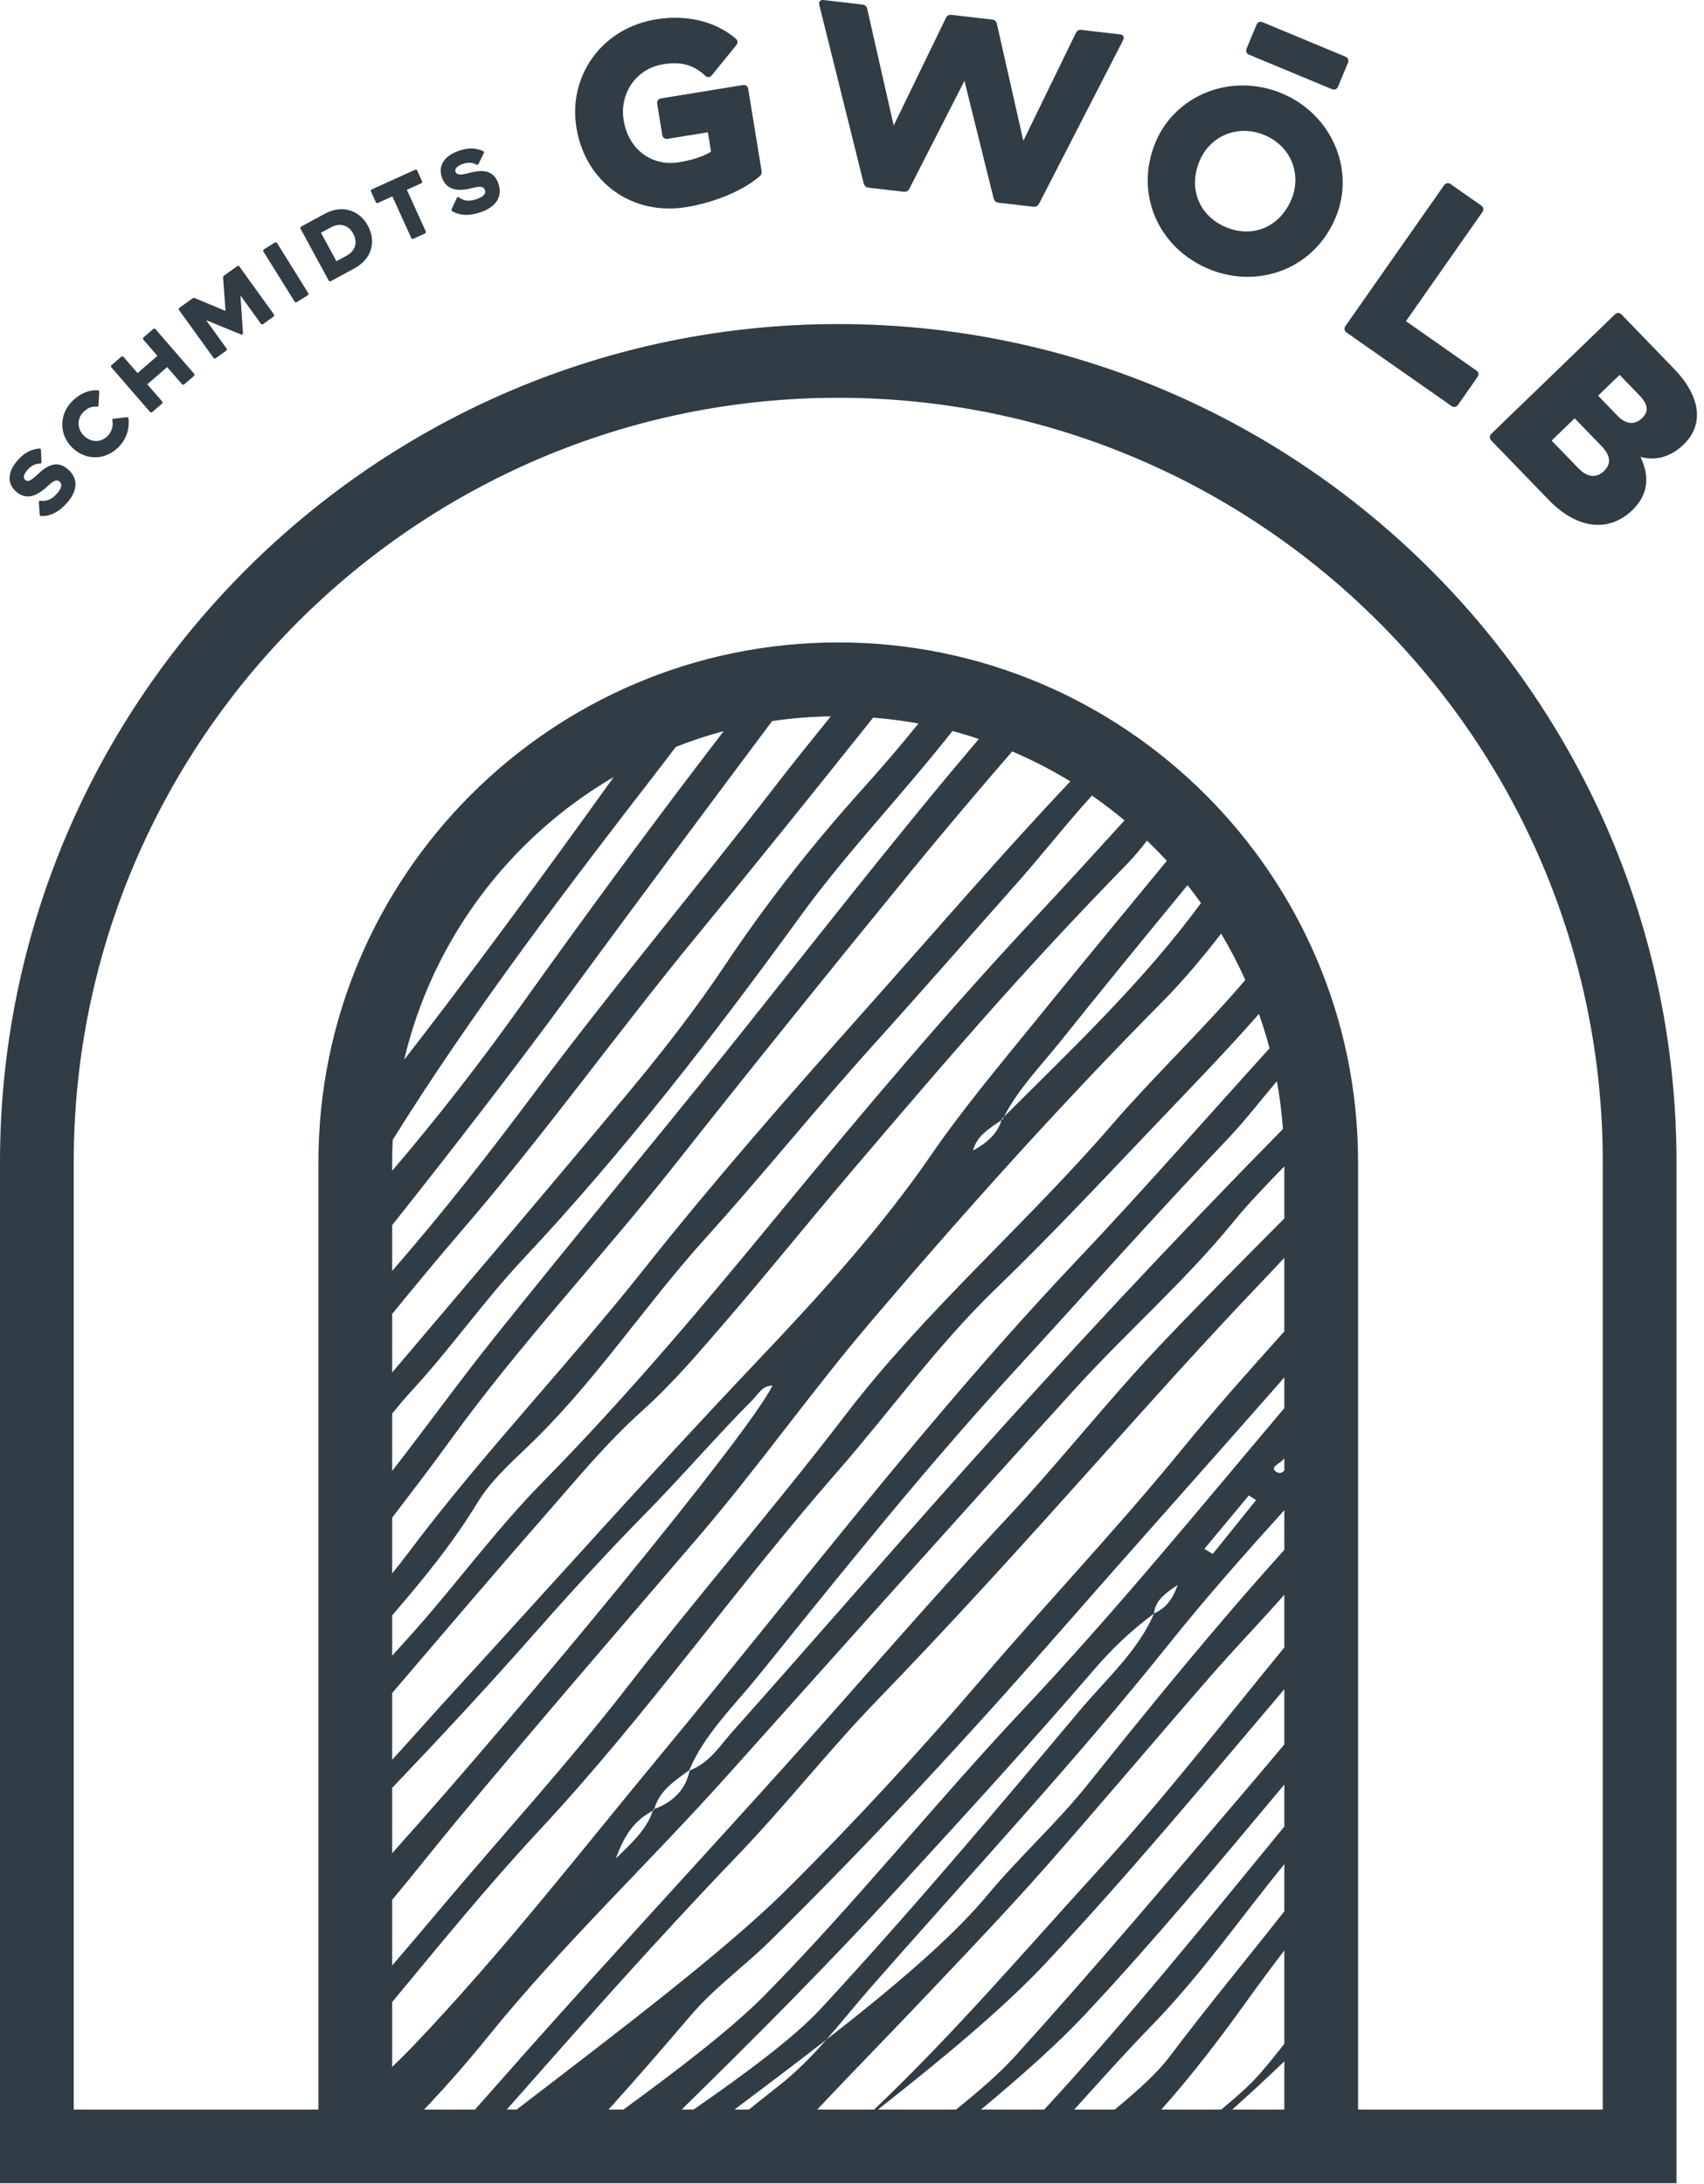
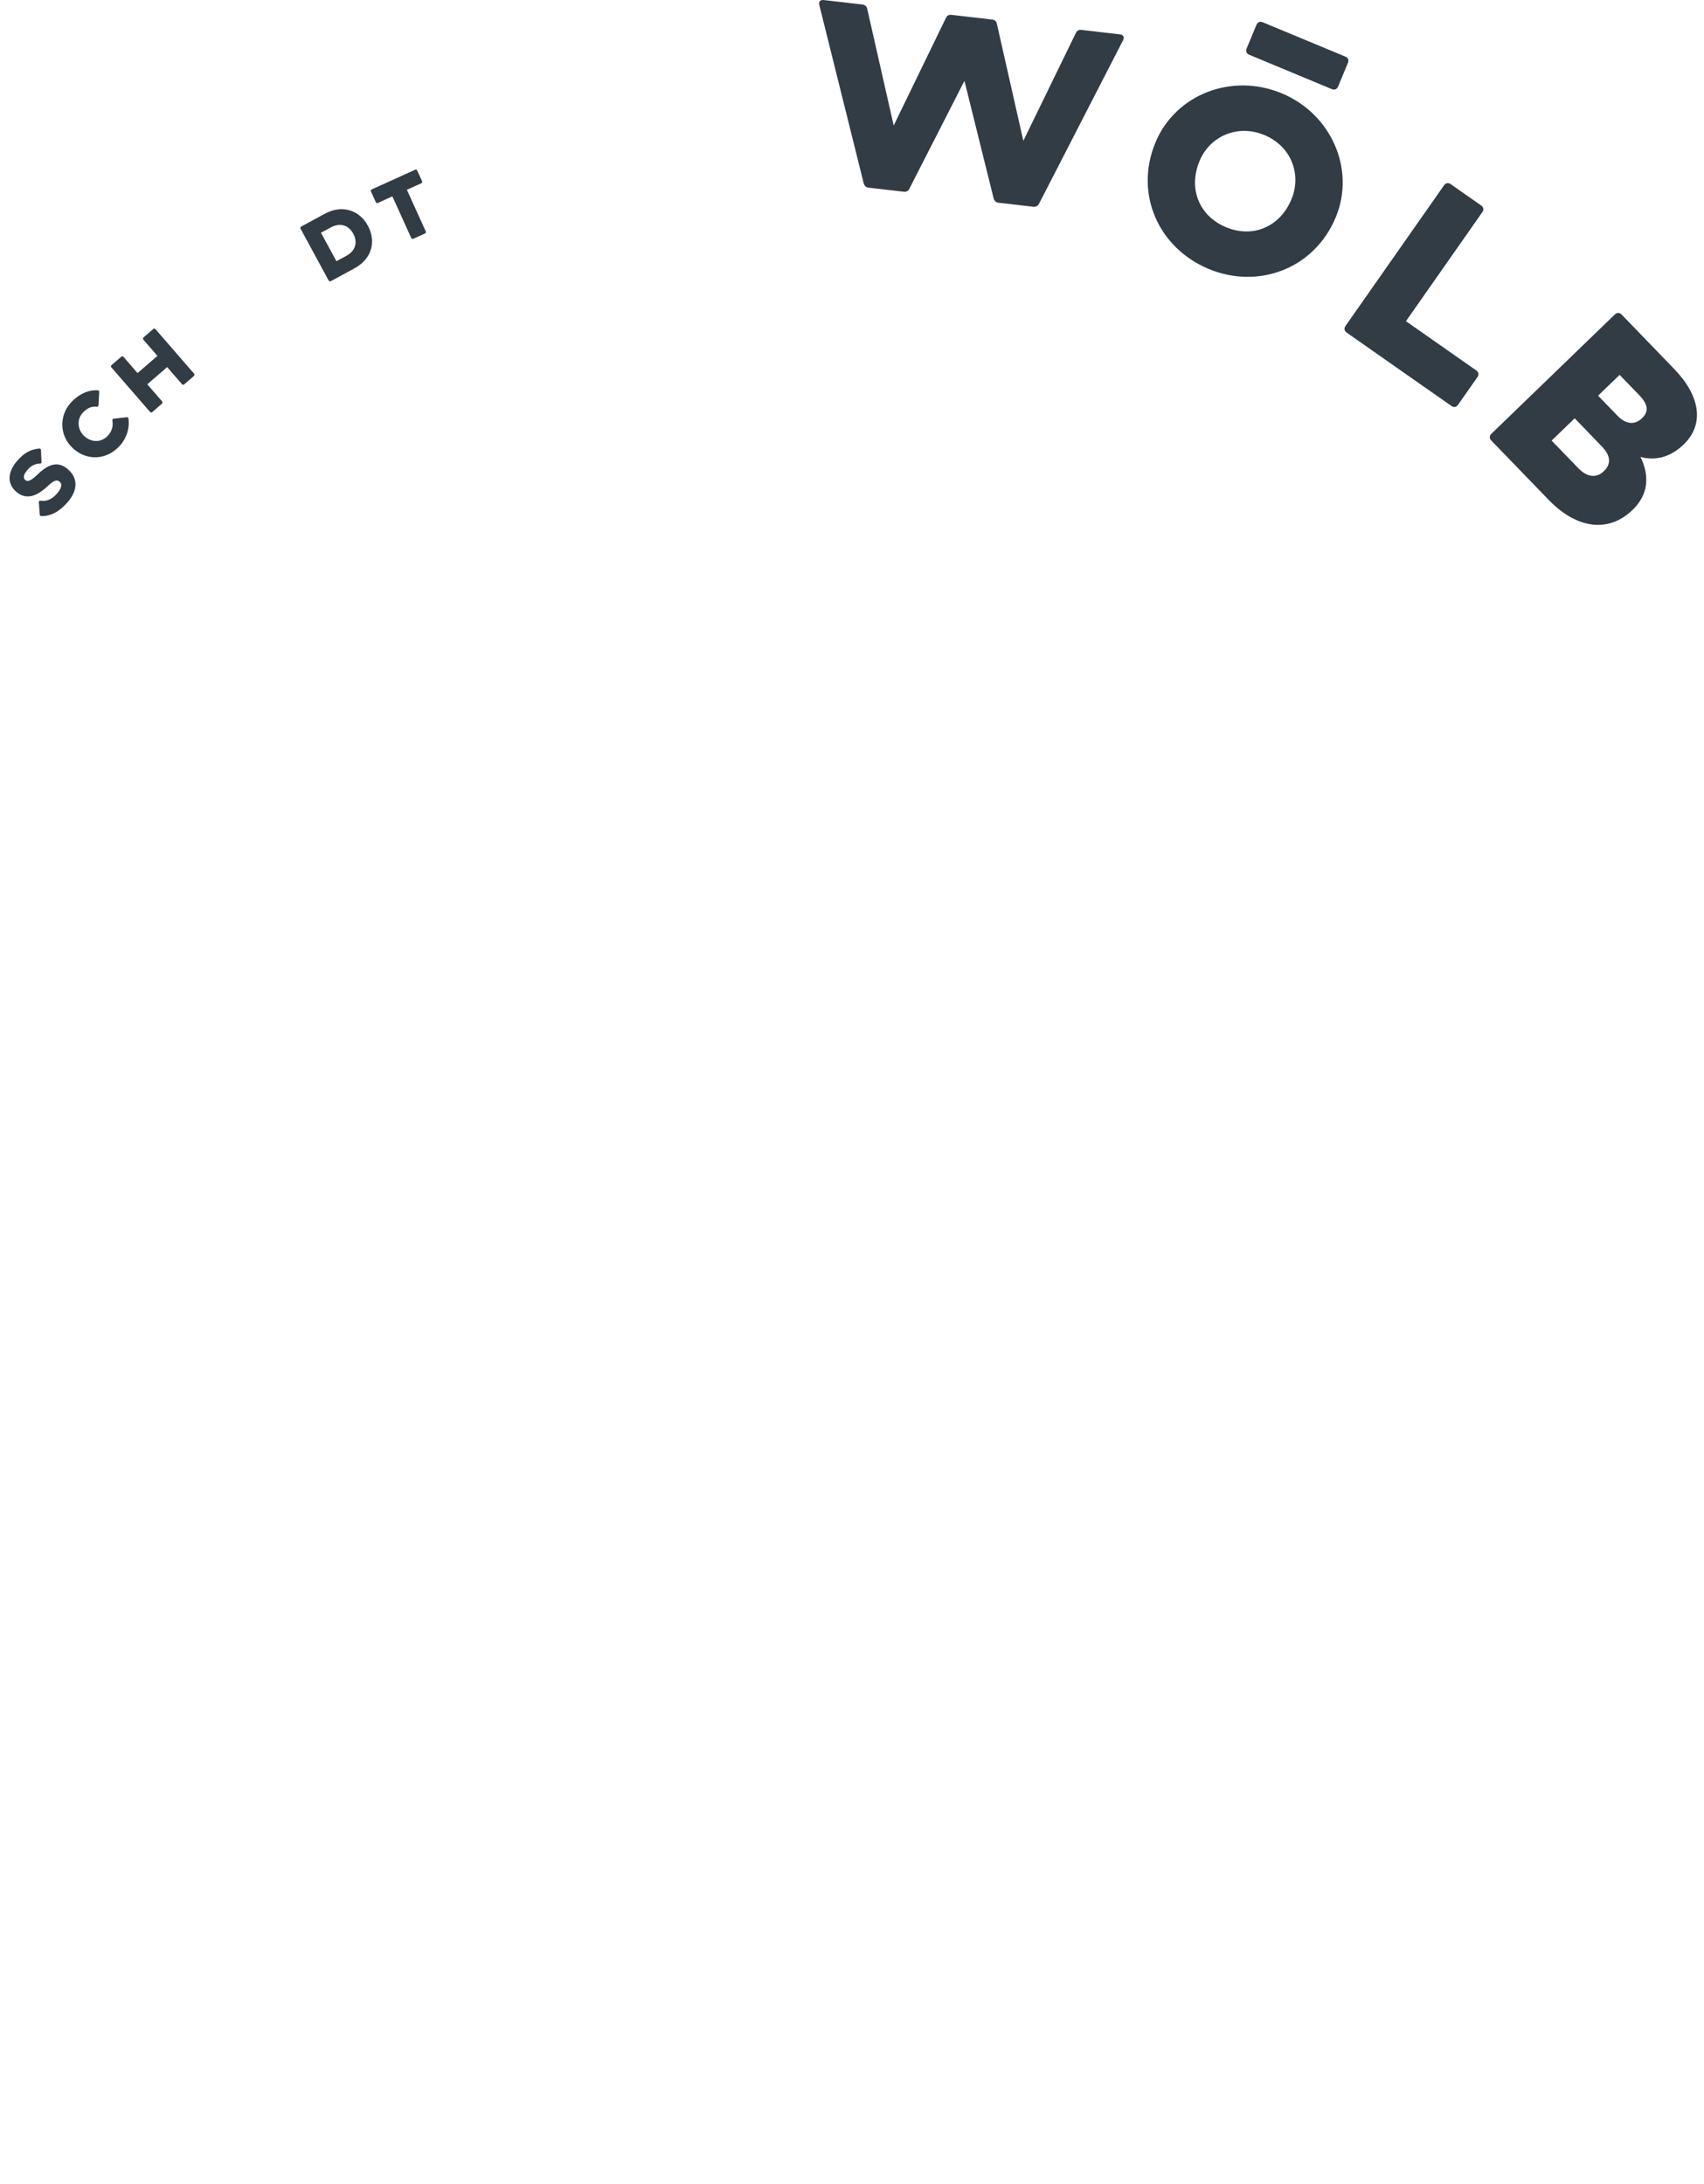
<svg xmlns="http://www.w3.org/2000/svg" xmlns:ns1="http://www.serif.com/" width="100%" height="100%" viewBox="0 0 227 291" version="1.1" xml:space="preserve" style="fill-rule:evenodd;clip-rule:evenodd;stroke-linejoin:round;stroke-miterlimit:2;">
  <g transform="matrix(1,0,0,1,-20,-20.27)">
    <g transform="matrix(1,0,0,1,20,20)">
      <g id="haupt-logo" ns1:id="haupt logo">
        <path d="M5.504,69.04C5.376,69.042 5.302,68.962 5.292,68.827L5.175,67.194C5.164,67.041 5.252,66.975 5.407,66.997C6.328,67.122 7.019,66.703 7.636,65.984C8.089,65.455 8.4,64.853 7.936,64.454C7.517,64.095 7.093,64.349 6.228,65.156C4.828,66.437 3.451,66.9 2.175,65.806C0.992,64.79 0.917,63.273 2.285,61.679C3.152,60.667 4.055,60.13 5.24,60.039C5.375,60.03 5.45,60.109 5.459,60.244L5.53,61.822C5.541,61.957 5.47,62.039 5.326,62.041C4.713,62.054 4.169,62.283 3.615,62.93C3.154,63.468 3.038,63.953 3.357,64.227C3.684,64.508 4.098,64.357 5.035,63.468C6.429,62.118 7.712,61.655 9.024,62.78C10.501,64.045 10.294,65.686 9.021,67.171C7.99,68.373 6.826,69.067 5.504,69.04Z" style="fill:rgb(49,60,69);fill-rule:nonzero;" />
        <path d="M17.112,56.05C17.29,57.406 16.831,58.792 15.784,59.85C14.012,61.641 11.381,61.656 9.59,59.883C7.893,58.204 7.836,55.532 9.608,53.74C10.706,52.632 11.933,52.209 13.019,52.272C13.147,52.28 13.224,52.372 13.216,52.499L13.124,54.265C13.116,54.409 13.032,54.478 12.896,54.461C12.216,54.397 11.667,54.612 11.084,55.2C10.223,56.071 10.282,57.445 11.16,58.314C12.116,59.259 13.448,59.26 14.308,58.39C14.89,57.802 15.116,57.045 14.967,56.308C14.941,56.164 15.008,56.078 15.144,56.061L16.874,55.865C17.009,55.847 17.103,55.906 17.112,56.05Z" style="fill:rgb(49,60,69);fill-rule:nonzero;" />
        <path d="M19.124,45.228L20.411,44.112C20.51,44.025 20.628,44.033 20.714,44.133L25.854,50.061C25.941,50.16 25.932,50.279 25.833,50.365L24.545,51.482C24.446,51.568 24.328,51.559 24.241,51.459L22.268,49.185L19.622,51.479L21.594,53.754C21.68,53.854 21.672,53.972 21.573,54.059L20.286,55.175C20.186,55.261 20.067,55.252 19.981,55.153L14.841,49.225C14.755,49.125 14.763,49.007 14.863,48.921L16.15,47.805C16.25,47.718 16.369,47.727 16.455,47.826L18.325,49.984L20.972,47.689L19.101,45.531C19.015,45.432 19.023,45.314 19.124,45.228Z" style="fill:rgb(49,60,69);fill-rule:nonzero;" />
-         <path d="M29.839,37.003L31.591,35.739C31.699,35.662 31.816,35.682 31.893,35.788L36.484,42.156C36.561,42.262 36.542,42.38 36.435,42.457L35.052,43.453C34.945,43.531 34.828,43.512 34.751,43.405L32.035,39.637L32.365,44.652C32.381,44.818 32.264,44.902 32.112,44.834L27.459,42.936L30.175,46.703C30.252,46.811 30.233,46.928 30.127,47.005L28.744,48.002C28.637,48.079 28.519,48.06 28.442,47.953L23.852,41.586C23.775,41.479 23.794,41.362 23.901,41.284L25.653,40.022C25.741,39.958 25.83,39.938 25.942,39.99L30.048,41.705L29.719,37.267C29.705,37.145 29.752,37.067 29.839,37.003Z" style="fill:rgb(49,60,69);fill-rule:nonzero;" />
-         <path d="M35.164,33.49L36.612,32.589C36.723,32.52 36.839,32.546 36.91,32.658L41.06,39.324C41.13,39.437 41.103,39.553 40.992,39.622L39.544,40.524C39.432,40.594 39.316,40.567 39.247,40.454L35.095,33.788C35.025,33.676 35.052,33.561 35.164,33.49Z" style="fill:rgb(49,60,69);fill-rule:nonzero;" />
        <path d="M47.051,31.395C46.422,30.235 45.257,29.925 44.066,30.572L42.758,31.281L44.819,35.077L46.127,34.367C47.318,33.721 47.71,32.608 47.051,31.395ZM49.002,30.336C50.181,32.508 49.474,34.803 47.228,36.022L44.076,37.733C43.96,37.795 43.846,37.762 43.783,37.646L40.041,30.75C39.978,30.634 40.011,30.52 40.127,30.457L43.28,28.746C45.526,27.528 47.852,28.217 49.002,30.336Z" style="fill:rgb(49,60,69);fill-rule:nonzero;" />
        <path d="M55.582,22.996L56.221,24.406C56.276,24.526 56.234,24.637 56.114,24.692L54.202,25.559L56.716,31.098C56.771,31.218 56.729,31.329 56.609,31.384L55.069,32.083C54.949,32.138 54.837,32.096 54.783,31.976L52.268,26.437L50.345,27.31C50.225,27.364 50.114,27.322 50.06,27.202L49.419,25.793C49.366,25.673 49.407,25.562 49.527,25.507L55.295,22.889C55.416,22.834 55.527,22.875 55.582,22.996Z" style="fill:rgb(49,60,69);fill-rule:nonzero;" />
-         <path d="M60.255,28.421C60.143,28.361 60.116,28.255 60.172,28.132L60.856,26.644C60.919,26.504 61.028,26.489 61.153,26.583C61.9,27.135 62.708,27.101 63.594,26.767C64.246,26.522 64.808,26.143 64.593,25.571C64.399,25.054 63.906,25.072 62.758,25.364C60.916,25.814 59.485,25.557 58.893,23.985C58.344,22.525 59.009,21.158 60.975,20.419C62.221,19.949 63.272,19.913 64.354,20.404C64.477,20.46 64.504,20.565 64.448,20.689L63.751,22.106C63.695,22.229 63.593,22.267 63.465,22.199C62.923,21.916 62.335,21.856 61.539,22.156C60.876,22.406 60.541,22.775 60.689,23.168C60.84,23.572 61.276,23.639 62.524,23.311C64.396,22.798 65.745,23.009 66.353,24.626C67.038,26.446 66.068,27.784 64.237,28.474C62.754,29.031 61.401,29.079 60.255,28.421Z" style="fill:rgb(49,60,69);fill-rule:nonzero;" />
-         <path d="M88.068,13.38L98.95,11.607C99.33,11.544 99.611,11.747 99.673,12.127L101.447,23.009C101.498,23.32 101.434,23.578 101.151,23.802C98.911,25.727 95.05,27.279 91.458,27.864C84.203,29.046 77.975,24.565 76.788,17.276C75.672,10.436 80.127,4.035 87.38,2.853C91.941,2.11 95.585,3.36 98.011,5.411C98.298,5.649 98.32,5.999 98.083,6.286L94.835,10.291C94.569,10.618 94.252,10.634 93.96,10.363C92.458,8.977 90.842,8.424 88.355,8.829C84.693,9.426 82.505,12.762 83.081,16.285C83.716,20.189 86.821,22.485 90.483,21.888C92.245,21.601 93.657,21.122 94.723,20.488L94.301,17.897L88.947,18.769C88.566,18.831 88.285,18.628 88.223,18.248L87.547,14.103C87.486,13.723 87.688,13.442 88.068,13.38Z" style="fill:rgb(49,60,69);fill-rule:nonzero;" />
        <path d="M144.062,4.255L149.206,4.852C149.658,4.904 149.83,5.241 149.608,5.638L138.419,27.414C138.243,27.711 138.015,27.861 137.667,27.821L133.01,27.281C132.662,27.24 132.474,27.042 132.37,26.713L128.479,11.044L121.144,25.412C121.003,25.713 120.739,25.859 120.392,25.819L115.699,25.275C115.352,25.234 115.163,25.036 115.061,24.707L109.148,0.949C109.022,0.512 109.268,0.223 109.719,0.276L114.898,0.875C115.246,0.915 115.469,1.117 115.533,1.478L119.054,16.997L125.996,2.69C126.141,2.355 126.404,2.209 126.751,2.249L132.174,2.877C132.521,2.918 132.745,3.119 132.809,3.48L136.325,19.034L143.306,4.696C143.45,4.361 143.714,4.215 144.062,4.255Z" style="fill:rgb(49,60,69);fill-rule:nonzero;" />
        <path d="M177.428,12.148L166.407,7.564C166.052,7.415 165.919,7.095 166.067,6.74L167.385,3.573C167.532,3.217 167.853,3.085 168.208,3.233L179.229,7.817C179.584,7.965 179.717,8.285 179.568,8.641L178.251,11.808C178.104,12.163 177.783,12.295 177.428,12.148ZM172.046,26.817C173.417,23.521 172.025,19.757 168.438,18.265C164.851,16.773 161.169,18.425 159.797,21.722C158.265,25.406 159.742,29.054 163.33,30.546C166.917,32.038 170.514,30.501 172.046,26.817ZM153.929,19.242C156.577,12.876 164.061,9.923 170.75,12.706C177.376,15.462 180.59,22.864 177.941,29.231C175.092,36.082 167.643,38.861 161.018,36.105C154.328,33.322 151.079,26.094 153.929,19.242Z" style="fill:rgb(49,60,69);fill-rule:nonzero;" />
        <path d="M196.67,49.634C196.985,49.856 197.046,50.197 196.825,50.512L194.234,54.21C194.014,54.526 193.673,54.586 193.357,54.365L179.395,44.586C179.079,44.365 179.019,44.024 179.239,43.708L192.372,24.957C192.593,24.642 192.935,24.582 193.25,24.803L197.321,27.655C197.637,27.875 197.696,28.216 197.476,28.531L187.295,43.068L196.67,49.634Z" style="fill:rgb(49,60,69);fill-rule:nonzero;" />
        <path d="M218.362,52.912L215.76,50.22L212.891,52.993L215.493,55.686C216.637,56.868 217.824,56.888 218.755,55.989C219.712,55.064 219.505,54.095 218.362,52.912ZM213.661,63.054C214.743,62.008 214.489,60.891 213.347,59.708L209.771,56.009L206.701,58.977L210.276,62.675C211.42,63.858 212.654,64.028 213.661,63.054ZM217.483,68.217C214.238,71.355 209.992,70.689 206.319,66.89L198.658,58.964C198.391,58.687 198.396,58.34 198.673,58.073L215.129,42.166C215.405,41.899 215.752,41.905 216.02,42.181L223.024,49.428C226.479,53.001 227.107,56.774 224.289,59.497C222.527,61.2 220.564,61.687 218.544,61.157C219.787,63.752 219.572,66.198 217.483,68.217Z" style="fill:rgb(49,60,69);fill-rule:nonzero;" />
-         <path d="M213.515,281.362L180.916,281.362L180.916,155.119C180.916,116.936 149.852,85.872 111.669,85.872C73.485,85.872 42.42,116.936 42.42,155.119L42.42,281.362L9.822,281.362L9.822,155.12C9.822,98.961 55.509,53.274 111.669,53.274C167.827,53.274 213.515,98.961 213.515,155.12L213.515,281.362ZM170.912,150.704C156.229,165.626 142.013,180.89 128.151,196.407C117.892,207.892 107.82,219.508 97.576,231.005C95.901,232.886 94.565,235.14 91.869,236.189C91.358,238.654 89.776,240.35 87.176,241.314C87.164,241.363 87.142,241.407 87.13,241.456C87.073,241.486 87.023,241.519 86.967,241.549C86.217,243.821 84.513,245.559 82.044,247.902C83.187,244.761 84.537,242.815 86.967,241.549C86.987,241.49 87.013,241.433 87.032,241.373C87.083,241.355 87.127,241.332 87.176,241.314C87.786,238.954 89.836,237.574 91.817,236.15C93.836,231.348 97.788,227.579 101.063,223.52C112.146,209.779 123.191,195.97 135.212,182.868C144.636,172.595 153.879,162.183 163.521,152.062C165.871,149.595 167.914,146.918 170.096,144.337C170.48,146.424 170.753,148.548 170.912,150.704ZM52.243,267.042C58.68,259.268 65.051,251.449 71.971,244.022C86.173,228.78 97.88,211.993 111.513,196.409C118.608,188.298 124.832,179.546 132.67,171.978C140.274,164.637 147.393,156.975 154.645,149.385C159.038,144.786 163.46,140.208 167.709,135.378C168.238,136.876 168.715,138.399 169.124,139.949C160.572,149.388 152.21,158.965 143.427,168.233C123.646,189.106 106.565,211.702 88.408,233.617C77.485,246.799 67.03,260.32 55.087,272.843C54.165,273.811 53.206,274.752 52.243,275.692L52.243,267.042ZM154.574,179.501C147.487,186.984 141.206,195.022 134.156,202.554C123.978,213.432 114.355,224.711 104.407,235.758C92.989,248.436 81.378,260.981 70.046,273.715C67.782,276.26 65.546,278.823 63.28,281.362L56.503,281.362C59.447,278.253 62.257,275.054 64.917,271.76C74.785,259.533 86.406,248.565 96.929,236.813C112.35,219.601 127.72,202.358 143.286,185.251C150.066,177.799 157.827,170.996 164.147,163.269C166.311,160.625 168.698,158.144 171.094,155.683L171.094,162.624C165.544,168.219 159.976,173.799 154.574,179.501ZM157.307,193.569C148.881,203.894 139.63,213.639 130.95,223.78C122.644,233.486 113.937,242.969 104.749,252.095C96.665,260.127 82.468,270.904 68.832,281.362L67.511,281.362C77.543,269.965 87.616,258.591 98.179,247.586C104.692,240.806 110.389,233.497 116.898,226.776C127.022,216.317 136.732,205.568 146.381,194.786C153.476,186.861 160.564,178.94 167.944,171.218C169.005,170.109 170.049,168.989 171.094,167.869L171.094,177.672C166.392,182.904 161.723,188.157 157.307,193.569ZM136.305,228.053C124.577,240.514 113.997,253.797 101.945,266.055C97.677,270.396 90.768,275.738 83.056,281.362L81.066,281.362C84.804,277.228 88.435,273.024 92.035,268.802C95.157,265.14 99.142,262.293 102.559,258.924C115.866,245.807 128.476,232.204 140.659,218.283C150.422,207.129 160.324,196.069 170.111,184.929C170.442,184.553 170.766,184.17 171.094,183.792L171.094,187.902C159.688,201.408 148.521,215.073 136.305,228.053ZM171.094,196.237C170.803,196.5 170.481,196.625 170.176,196.472C168.865,195.818 170.628,195.262 171.028,194.66C171.041,194.642 171.073,194.634 171.094,194.619L171.094,196.237ZM160.441,206.655C162.413,204.283 164.386,201.91 166.361,199.539C166.685,199.745 167.006,199.951 167.331,200.158C165.404,202.549 163.48,204.941 161.556,207.332C161.186,207.107 160.813,206.88 160.441,206.655ZM90.811,281.362C100.669,271.698 110.395,261.935 119.633,251.847C128.412,242.256 137.228,232.653 145.682,222.82C148.072,220.036 150.693,217.505 153.724,215.28C153.726,215.275 153.729,215.27 153.73,215.265C153.733,215.263 153.736,215.262 153.739,215.26C153.862,213.792 154.826,212.799 156.881,211.47C156.148,213.55 155.225,214.566 153.739,215.26C153.738,215.263 153.738,215.266 153.737,215.268C153.732,215.272 153.729,215.276 153.724,215.28C151.611,220.271 147.329,224.032 143.845,228.186C132.588,241.611 121.284,255.031 109.31,267.96C105.824,271.726 99.534,276.416 92.403,281.362L90.811,281.362ZM144.825,238.138C140.73,243.246 135.706,247.776 131.51,252.826C126.734,258.569 118.863,265.211 110.091,272.046C108.222,274.171 106.238,276.224 103.933,278.051C102.548,279.149 101.146,280.239 99.783,281.362L97.849,281.362C101.98,278.26 106.126,275.135 110.091,272.046C112.08,269.786 113.939,267.445 115.908,265.197C129.25,249.962 143.126,235.091 155.719,219.333C160.595,213.233 165.809,207.342 171.094,201.495L171.094,206.79C161.923,216.957 153.333,227.524 144.825,238.138ZM146.293,249.489C136.502,260.213 127.105,271.23 116.452,281.362L108.863,281.362C113.929,275.99 119.119,270.704 124.191,265.337C129.218,260.02 134.28,254.72 139.099,249.259C146.564,240.799 153.799,232.184 161.209,223.686C164.426,219.995 167.851,216.444 171.094,212.772L171.094,219.789C162.928,229.761 155.037,239.909 146.293,249.489ZM166.466,238.196C156.149,250.293 145.918,262.457 135.202,274.279C133.283,276.396 130.567,278.793 127.361,281.362L116.957,281.362C125.758,274.439 133.738,267.793 139.274,261.885C150.364,250.052 160.638,237.681 171.094,225.356L171.094,232.71C169.56,234.544 168.02,236.374 166.466,238.196ZM171.094,243.655C160.667,256.375 150.355,269.177 139.112,281.362L130.686,281.362C136.11,276.853 140.905,272.579 144.484,268.762C153.789,258.839 162.4,248.448 171.094,238.056L171.094,243.655ZM155.767,274.369C154.293,276.332 151.707,278.734 148.503,281.362L143.108,281.362C146.493,277.615 149.849,273.847 153.386,270.215C159.966,263.459 165.218,255.869 171.094,248.671L171.094,254.948C166.007,261.435 160.703,267.795 155.767,274.369ZM167.813,276.615C166.602,277.997 164.827,279.607 162.692,281.362L154.699,281.362C154.748,281.308 154.805,281.251 154.852,281.199C158.977,276.57 162.702,271.641 166.272,266.663C167.845,264.474 169.455,262.31 171.094,260.161L171.094,272.589C170.045,273.951 168.964,275.299 167.813,276.615ZM171.094,281.362L164.163,281.362C166.587,279.187 168.911,277.042 171.094,274.939L171.094,281.362ZM52.243,253.419C55.127,249.988 57.867,246.461 60.733,243.015C71.344,230.259 82.22,217.678 93.04,205.06C101.015,195.761 107.996,185.809 115.926,176.479C128.36,161.847 141.234,147.507 154.881,133.716C157.712,130.852 160.247,127.797 162.677,124.674C163.867,126.659 164.936,128.724 165.892,130.85C160.216,137.511 153.759,143.618 148.043,150.237C136.687,163.381 123.199,174.996 112.683,188.739C103.311,200.991 93.115,212.734 83.655,224.944C75.644,235.283 66.684,245.054 58.222,255.127C56.252,257.472 54.274,259.816 52.243,262.166L52.243,253.419ZM52.243,238.504C58.505,231.926 64.695,225.294 70.677,218.51C75.626,212.9 80.669,207.341 85.975,201.953C90.868,196.987 95.385,191.687 100.331,186.724C101.06,185.992 101.507,184.94 102.904,184.887C100.041,190.991 69.857,227.582 52.243,247.205L52.243,238.504ZM52.243,225.869C52.435,225.643 52.627,225.416 52.82,225.19C59.453,217.423 66.07,209.643 72.815,201.949C76.903,197.29 80.8,192.516 85.534,188.273C89.654,184.579 93.205,180.369 96.772,176.233C102.377,169.735 107.726,163.07 113.284,156.541C119.787,148.903 126.296,141.264 132.993,133.757C138.597,127.478 144.374,121.307 150.282,115.248C151.195,114.313 152,113.303 152.796,112.286C153.704,113.158 154.591,114.051 155.441,114.978C149.531,122.153 143.605,129.317 137.76,136.532C133.058,142.332 128.229,148.082 124.044,154.167C117.252,164.043 109.078,173.005 100.722,181.805C86.77,196.501 73.366,211.572 59.717,226.477C57.207,229.219 54.756,232.01 52.243,234.755L52.243,225.869ZM159.993,120.599C152.317,131.058 142.874,139.962 133.756,149.071C133.695,149.191 133.625,149.306 133.566,149.428C133.516,149.462 133.465,149.496 133.415,149.53C132.873,151.349 131.436,152.584 129.629,153.571C130.085,151.677 131.783,150.626 133.415,149.53C133.433,149.469 133.459,149.413 133.475,149.351C133.568,149.258 133.662,149.164 133.756,149.071C135.646,145.345 138.687,142.268 141.319,138.972C146.875,132.012 152.53,125.112 158.199,118.221C158.816,118.998 159.414,119.791 159.993,120.599ZM52.243,215.515C56.378,210.721 60.362,205.839 63.606,200.499C65.284,197.735 67.744,195.463 70.143,193.181C79.163,184.598 85.729,174.402 93.955,165.292C101.549,156.881 108.594,148.101 116.19,139.678C122.69,132.472 129.072,125.158 135.507,117.908C138.893,114.093 142.018,110.072 145.462,106.278C146.96,107.317 148.409,108.42 149.803,109.589C145.87,113.909 141.937,118.229 137.94,122.503C126.135,135.135 115.064,148.25 104.169,161.496C93.986,173.884 83.675,186.187 72.275,197.778C66.215,203.938 61.161,210.853 55.468,217.303C54.407,218.506 53.326,219.696 52.243,220.883L52.243,215.515ZM52.243,202.496C54.835,199.102 57.437,195.714 59.928,192.265C69.158,179.487 80.135,167.832 89.934,155.426C100.287,142.318 110.784,129.297 121.385,116.343C125.778,110.971 130.285,105.67 134.836,100.398C137.526,101.541 140.114,102.879 142.585,104.39C133.197,114.32 124.354,124.626 115.3,134.791C105.193,146.143 95.164,157.552 85.8,169.362C75.628,182.189 64.151,194.156 54.357,207.229C53.674,208.139 52.965,209.039 52.243,209.934L52.243,202.496ZM52.243,188.629C53.078,187.597 53.931,186.578 54.836,185.597C60.069,179.921 64.389,173.69 69.679,168.049C83.262,153.562 95.22,138.048 106.714,122.228C112.016,114.928 118.291,108.178 124.082,101.15C125.029,100 125.954,98.836 126.89,97.679C128.076,97.993 129.244,98.352 130.399,98.737C118.92,112.242 108.128,126.179 97.096,139.969C86.762,152.889 76.133,165.629 65.805,178.553C61.151,184.376 56.815,190.394 52.243,196.268L52.243,188.629ZM116.318,95.894C118.362,96.053 120.376,96.315 122.357,96.676C119.888,99.745 117.309,102.726 114.676,105.655C108.03,113.043 102.028,120.74 96.603,128.85C92.8,134.533 88.567,140.022 84.138,145.346C73.603,158.009 62.909,170.57 52.243,183.15L52.243,175.353C55.315,171.586 58.416,167.838 61.595,164.143C72.587,151.374 82.263,137.801 92.935,124.837C100.825,115.249 108.589,105.582 116.318,95.894ZM52.243,163.522C60.315,153.34 68.263,143.085 75.914,132.652C84.819,120.508 93.84,108.43 102.856,96.352C105.414,95.97 108.027,95.763 110.68,95.72C108.156,98.834 105.644,101.954 103.201,105.117C92.665,118.764 81.527,132.038 71.225,145.843C65.233,153.871 59.029,161.829 52.243,169.621L52.243,163.522ZM52.243,155.119C52.243,154.122 52.269,153.131 52.318,152.145C63.123,134.821 75.635,118.444 88.262,102.116C88.855,101.348 89.433,100.568 90.019,99.795C92.097,98.979 94.228,98.269 96.413,97.689C87.132,109.766 78.137,122.008 69.33,134.361C63.992,141.846 58.335,149.147 52.243,156.275L52.243,155.119ZM81.76,103.801C72.468,116.804 61.201,132.064 53.842,141.473C57.626,125.441 67.912,111.903 81.76,103.801ZM111.669,43.451C50.094,43.451 0,93.546 0,155.12L0,291.184L223.337,291.184L223.337,155.12C223.337,93.546 173.242,43.451 111.669,43.451Z" style="fill:rgb(49,60,69);" />
      </g>
    </g>
  </g>
</svg>